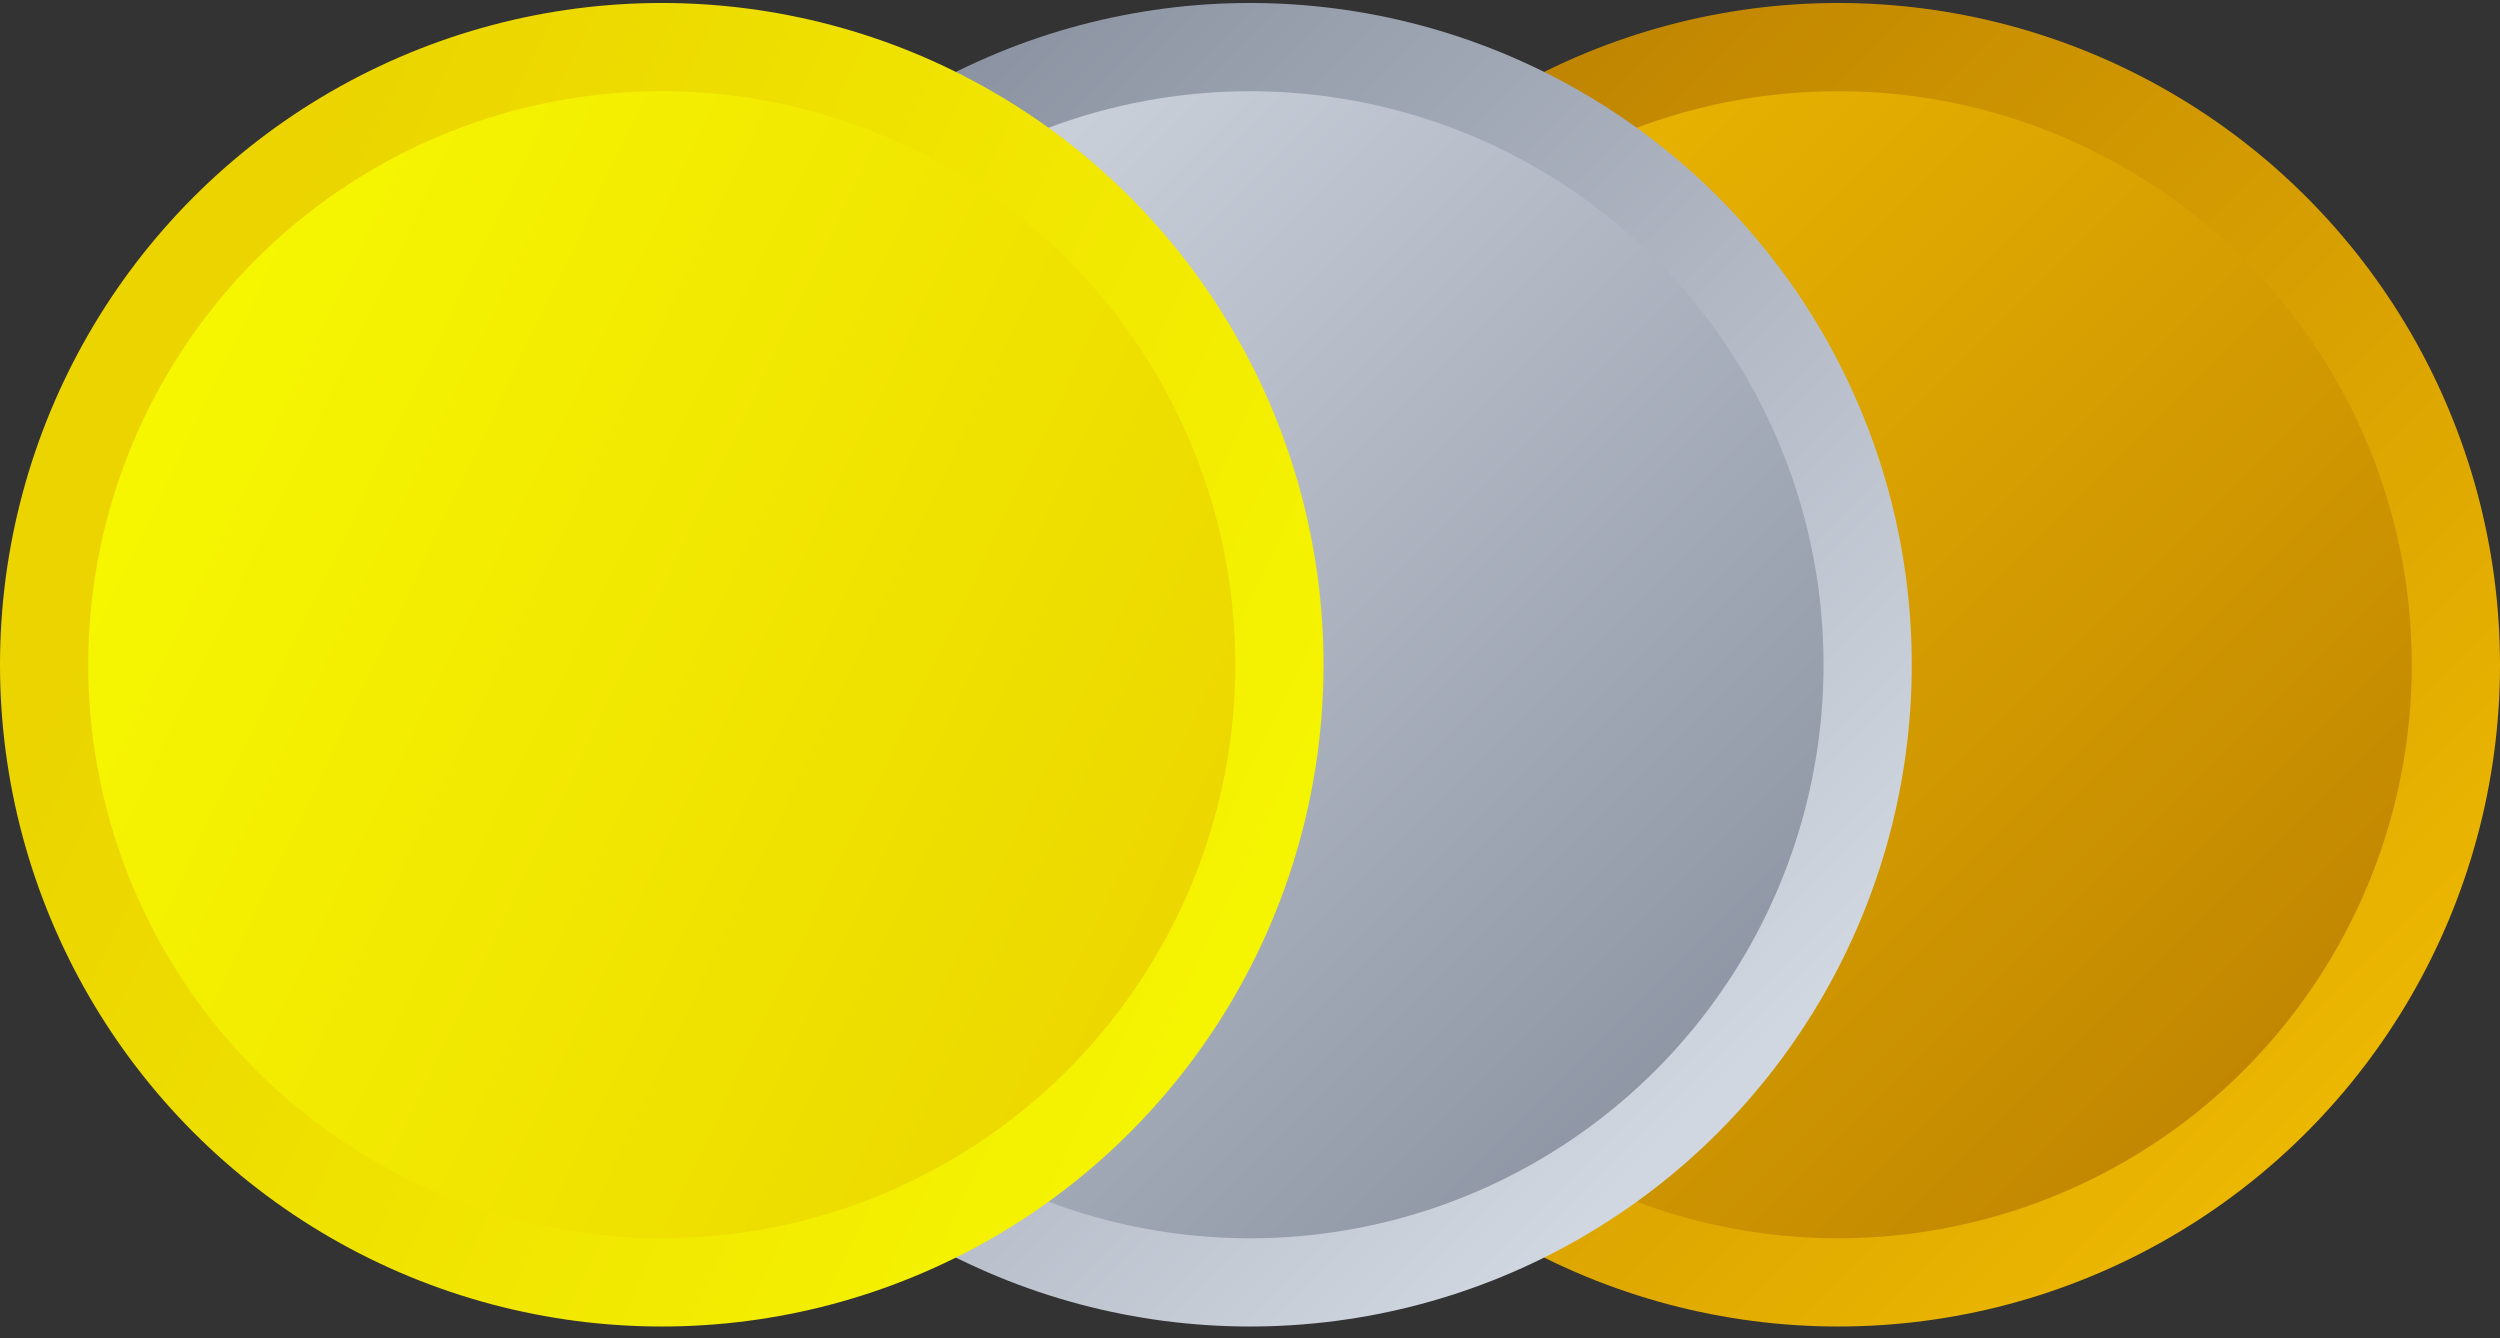
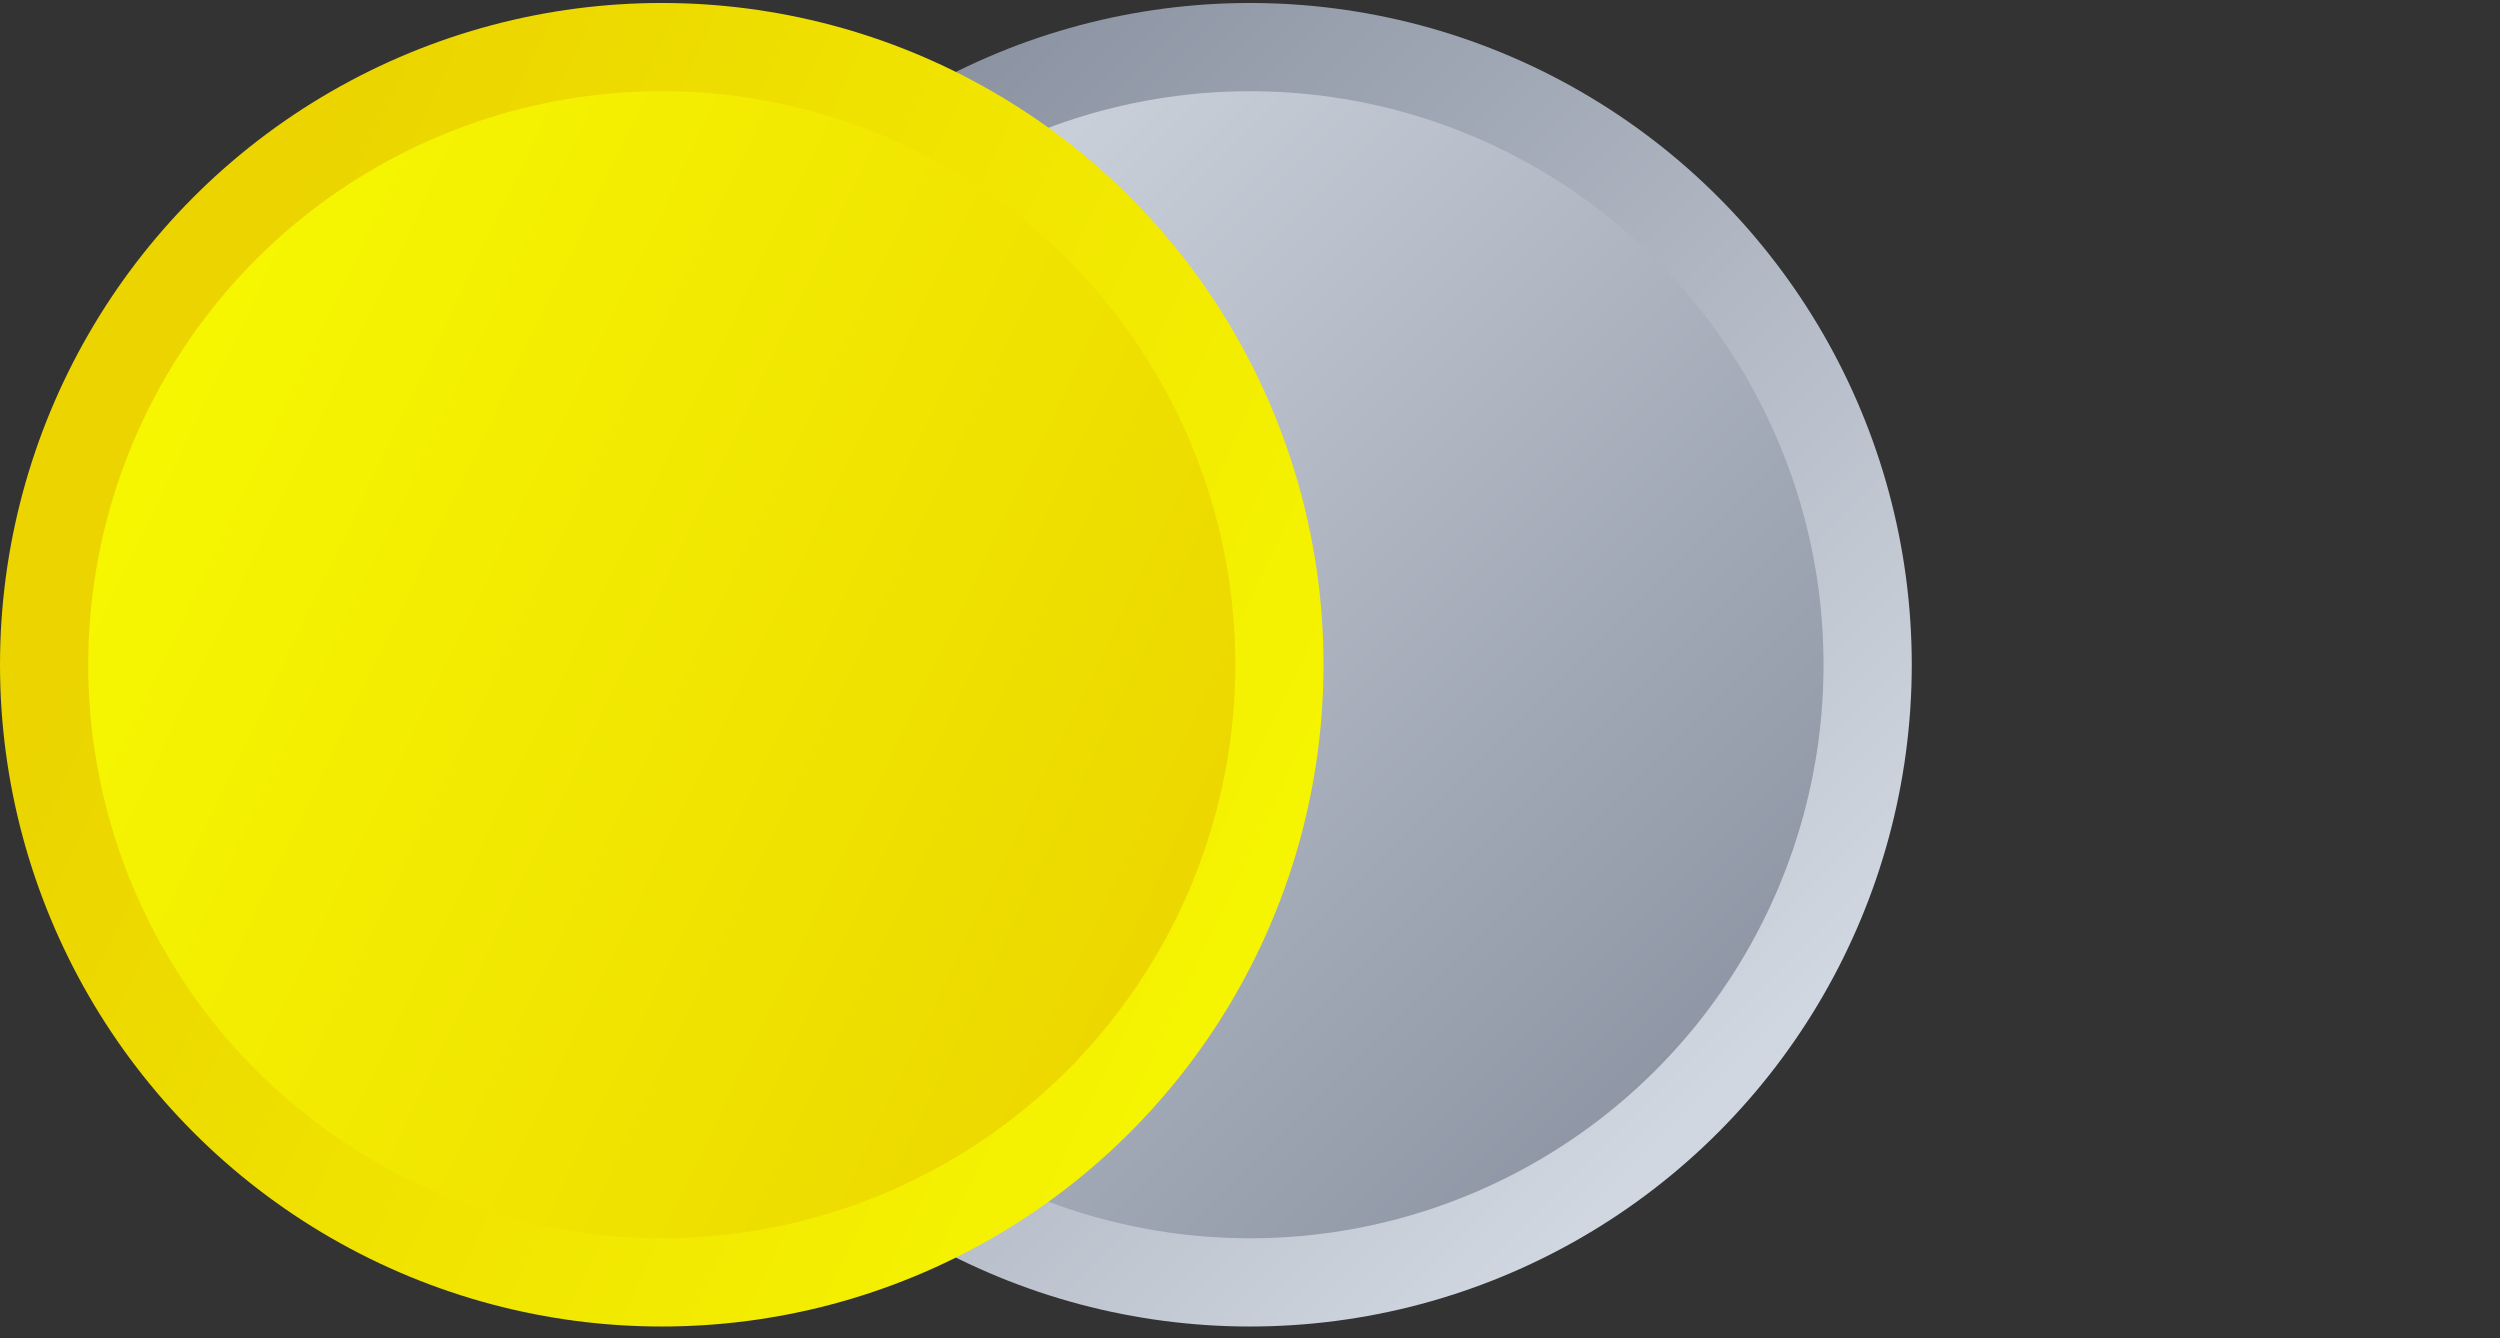
<svg xmlns="http://www.w3.org/2000/svg" width="170" height="91" viewBox="0 0 170 91" fill="none">
  <rect x="0" y="0" width="170" height="91" fill="#333333" stroke="none" />
-   <circle cx="125" cy="45.203" r="42" fill="url(#paint0_linear_103_19822)" stroke="url(#paint1_linear_103_19822)" stroke-width="6" />
  <circle cx="85" cy="45.203" r="42" fill="url(#paint2_linear_103_19822)" stroke="url(#paint3_linear_103_19822)" stroke-width="6" />
  <circle cx="45" cy="45.203" r="42" fill="url(#paint4_linear_103_19822)" stroke="url(#paint5_linear_103_19822)" stroke-width="6" />
  <defs>
    <linearGradient id="paint0_linear_103_19822" x1="93.5" y1="13.703" x2="156.5" y2="76.703" gradientUnits="userSpaceOnUse">
      <stop stop-color="#ECB701" />
      <stop offset="1" stop-color="#BF8401" />
    </linearGradient>
    <linearGradient id="paint1_linear_103_19822" x1="93.5" y1="13.703" x2="156.5" y2="76.703" gradientUnits="userSpaceOnUse">
      <stop stop-color="#BF8401" />
      <stop offset="1" stop-color="#ECB701" />
    </linearGradient>
    <linearGradient id="paint2_linear_103_19822" x1="53.5" y1="13.703" x2="116.5" y2="76.703" gradientUnits="userSpaceOnUse">
      <stop stop-color="#D0D7E0" />
      <stop offset="1" stop-color="#8B92A1" />
    </linearGradient>
    <linearGradient id="paint3_linear_103_19822" x1="53.5" y1="13.703" x2="116.5" y2="76.703" gradientUnits="userSpaceOnUse">
      <stop offset="0.014" stop-color="#8B92A1" />
      <stop offset="0.986" stop-color="#D0D7E0" />
    </linearGradient>
    <linearGradient id="paint4_linear_103_19822" x1="21.916" y1="7.828" x2="98.458" y2="44.405" gradientUnits="userSpaceOnUse">
      <stop stop-color="#F6F601" />
      <stop offset="1" stop-color="#EBD400" />
    </linearGradient>
    <linearGradient id="paint5_linear_103_19822" x1="21.916" y1="7.828" x2="98.458" y2="44.405" gradientUnits="userSpaceOnUse">
      <stop stop-color="#EBD400" />
      <stop offset="1" stop-color="#F6F601" />
    </linearGradient>
  </defs>
</svg>